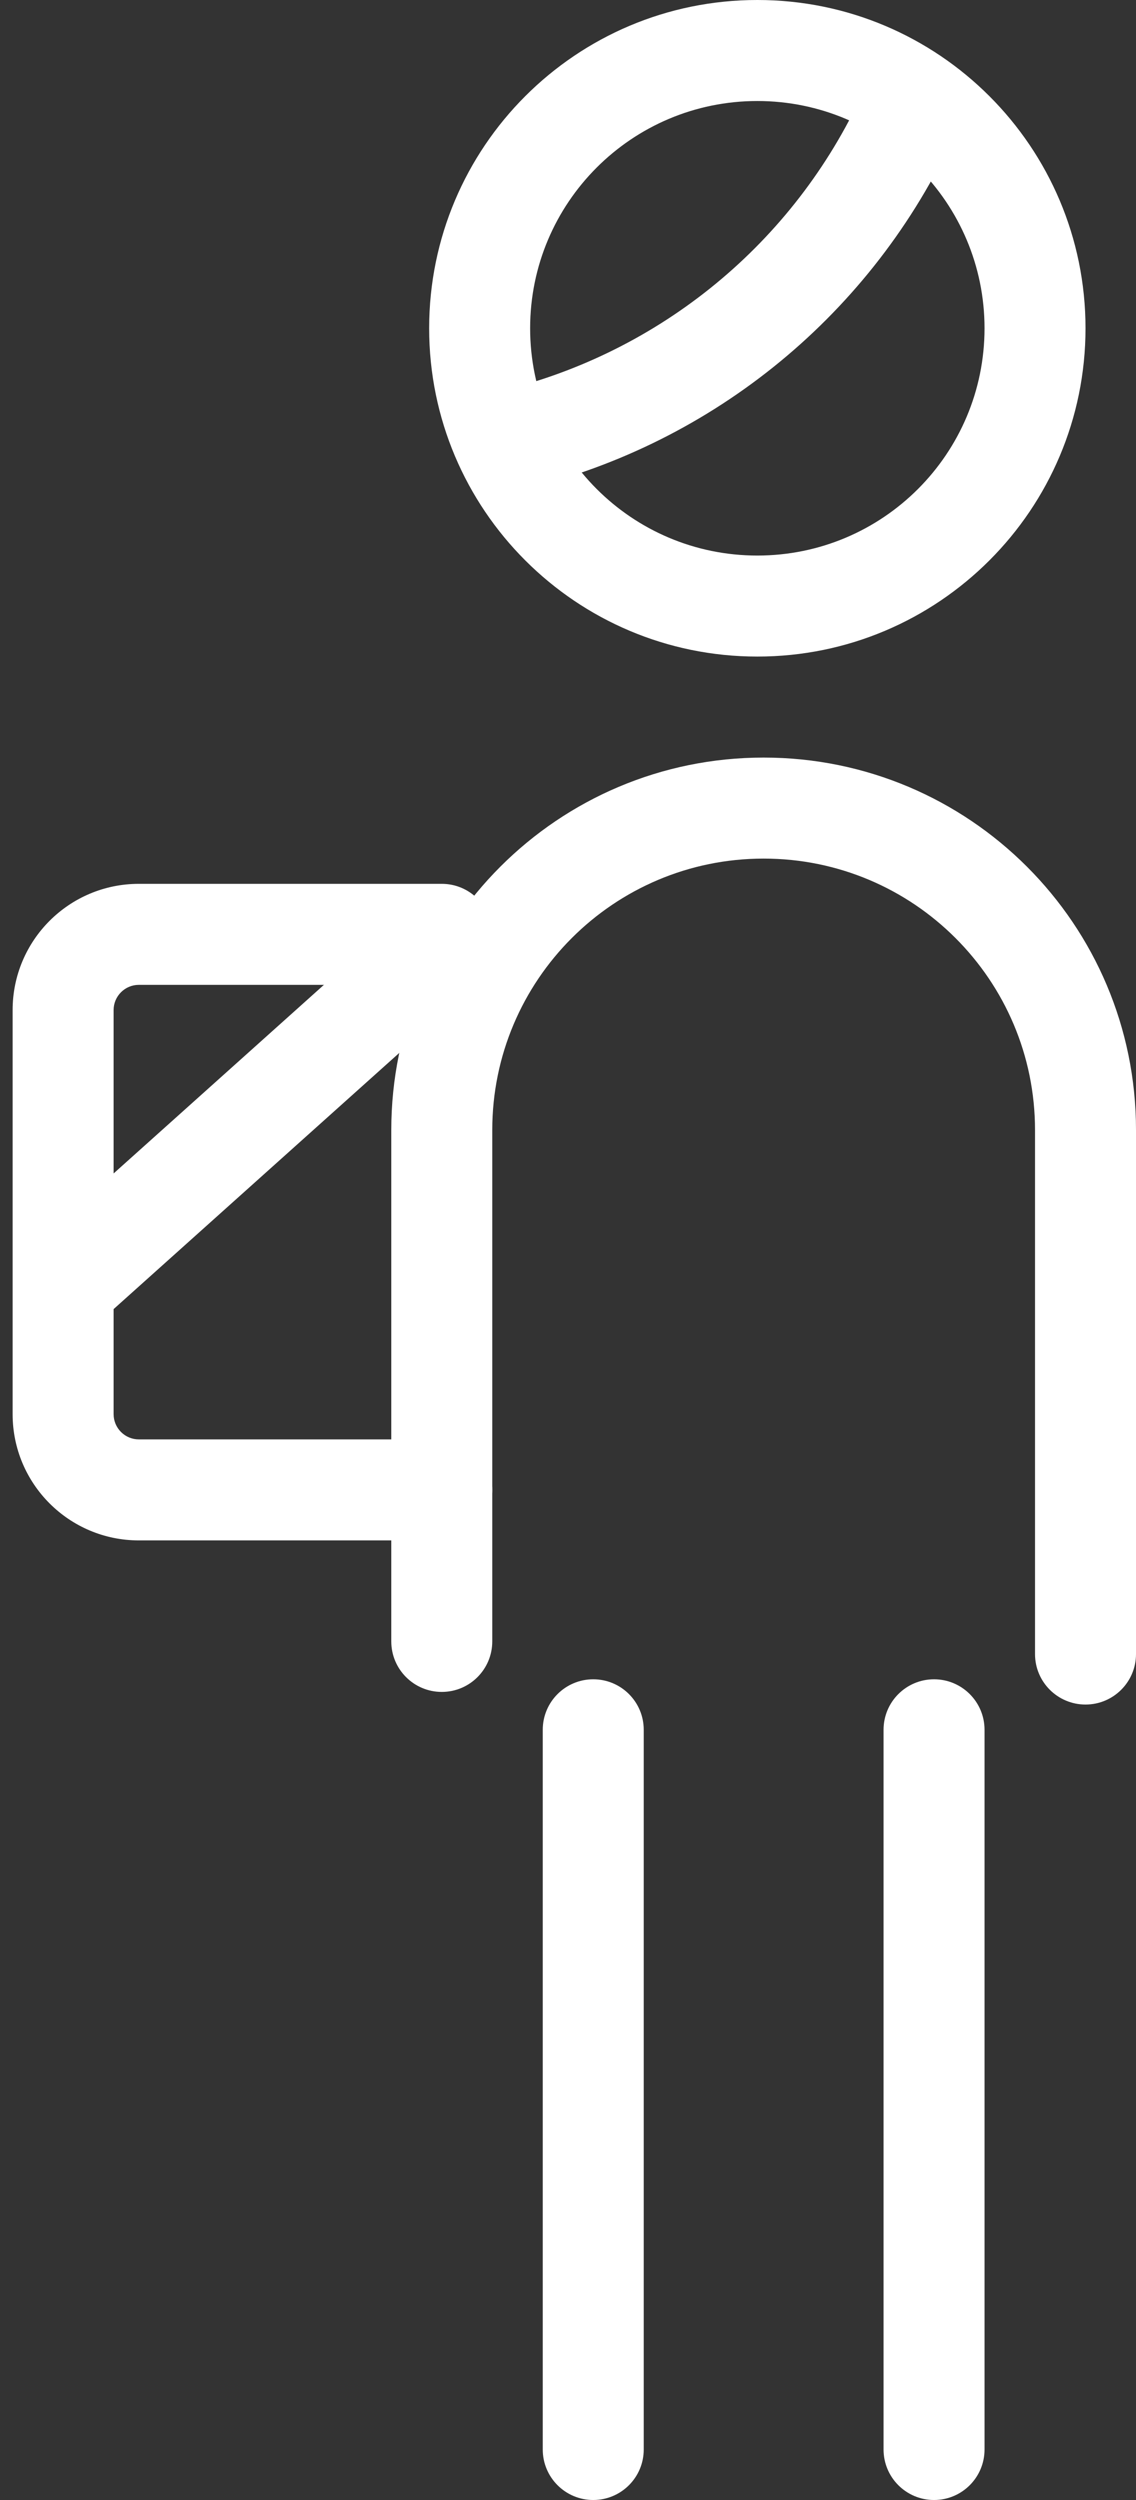
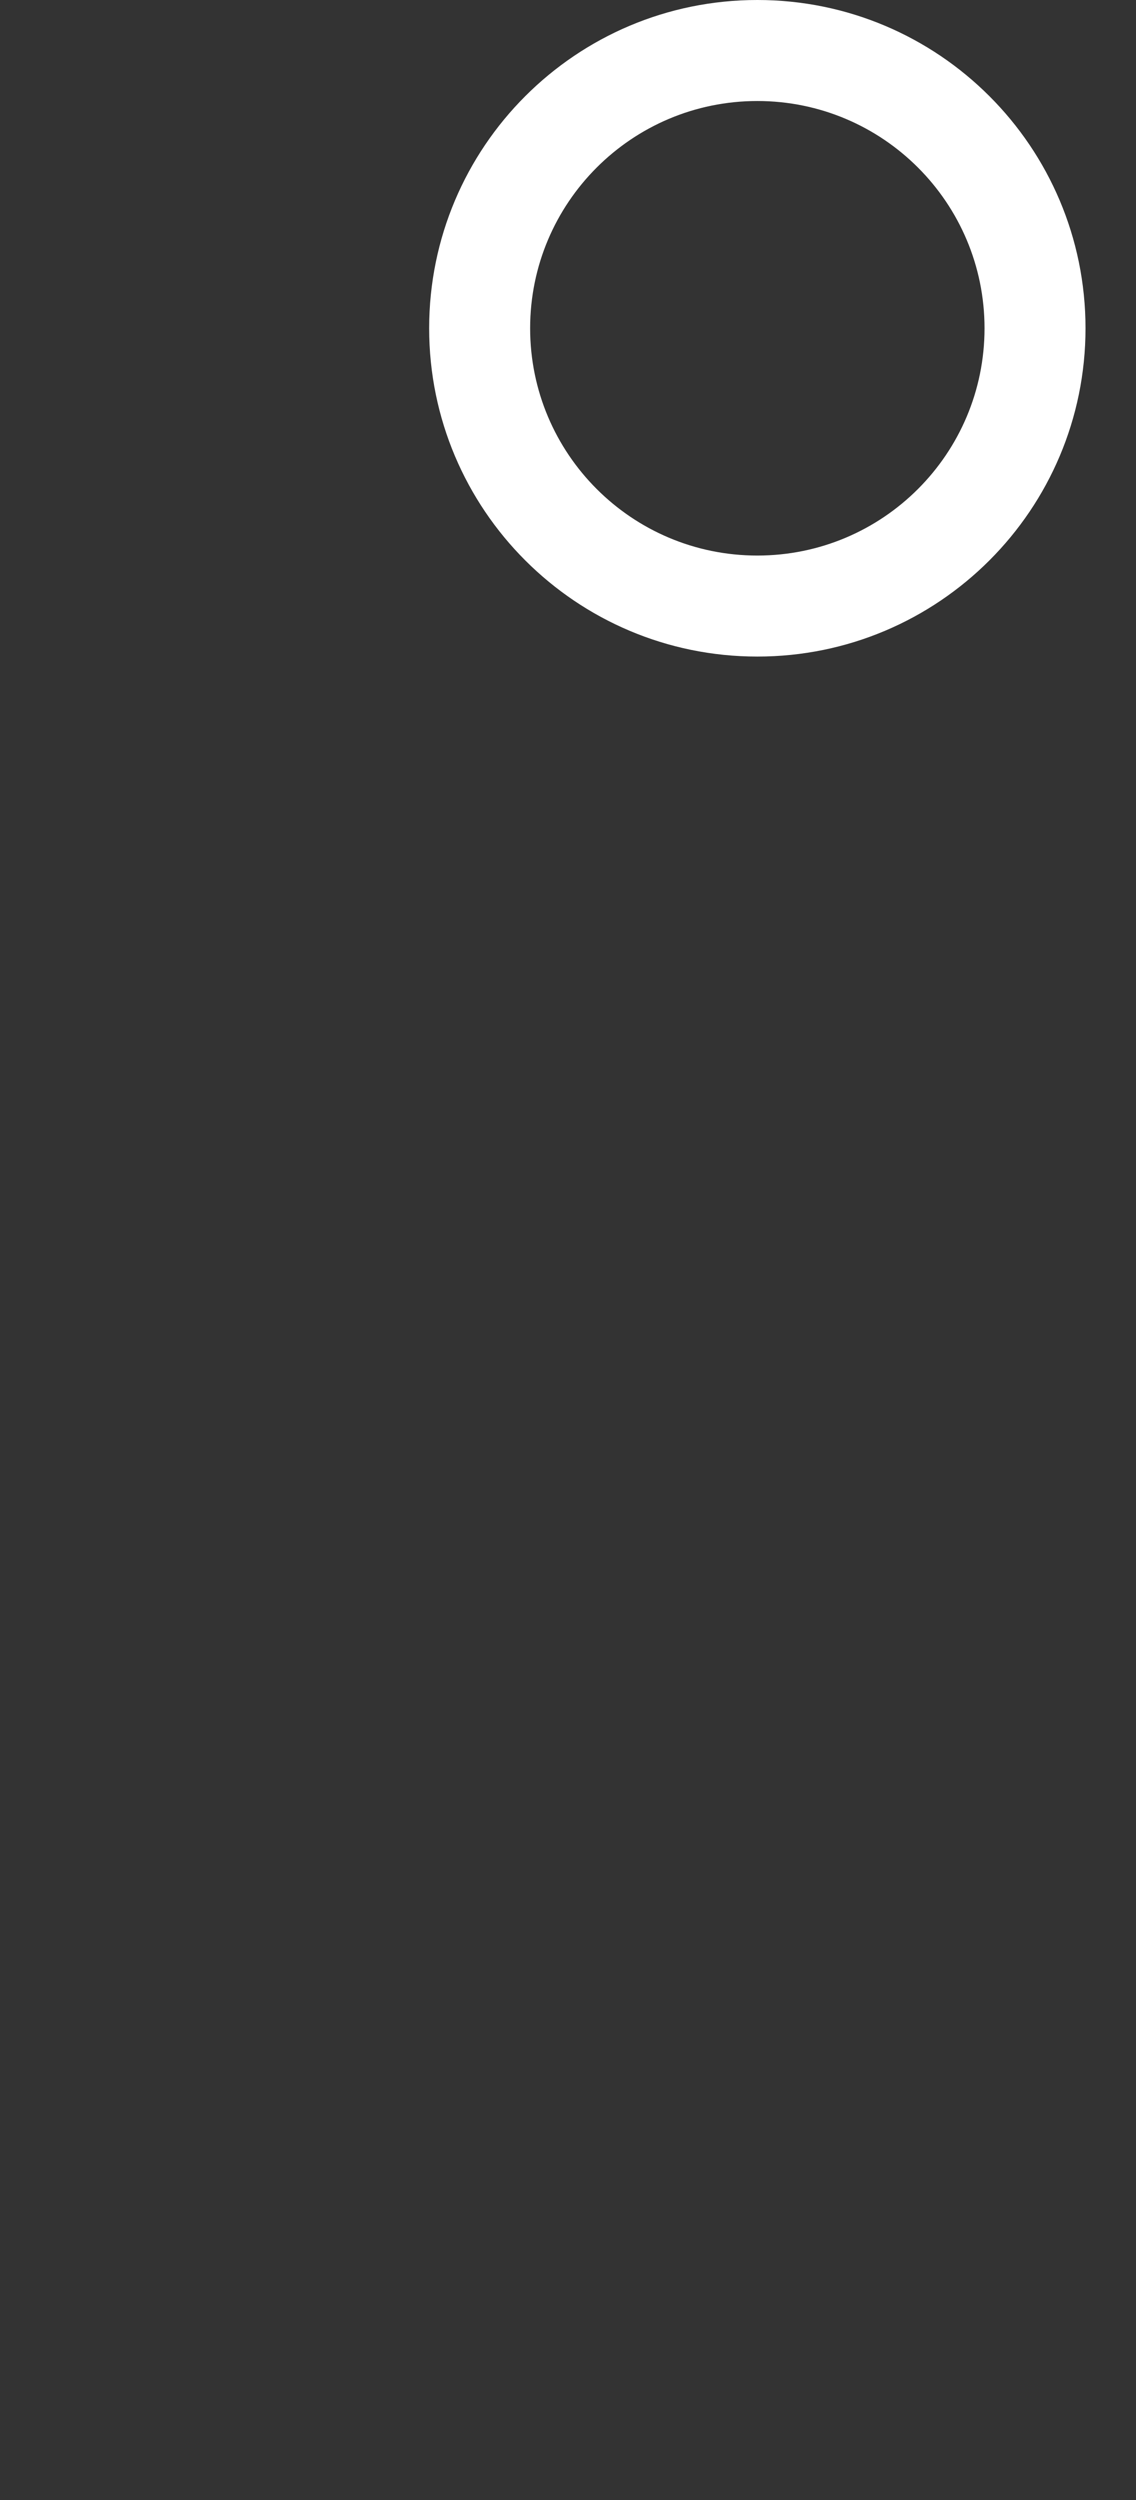
<svg xmlns="http://www.w3.org/2000/svg" width="45" height="99" viewBox="0 0 45 99" fill="none">
  <rect x="0" y="0" width="45" height="99" fill="#333333" stroke="none" />
-   <path fill-rule="evenodd" clip-rule="evenodd" d="M23.5 66.5C24.605 66.5 25.5 67.395 25.5 68.5V97C25.5 98.105 24.605 99 23.5 99C22.395 99 21.5 98.105 21.5 97V68.5C21.5 67.395 22.395 66.5 23.5 66.5ZM37 66.5C38.105 66.5 39 67.395 39 68.5V97C39 98.105 38.105 99 37 99C35.895 99 35 98.105 35 97V68.5C35 67.395 35.895 66.5 37 66.5Z" fill="#ffffff" />
-   <path fill-rule="evenodd" clip-rule="evenodd" d="M15.5 44.75C15.5 36.604 22.104 30 30.25 30C38.396 30 45 36.604 45 44.75V65.5C45 66.605 44.105 67.5 43 67.5C41.895 67.5 41 66.605 41 65.5V44.75C41 38.813 36.187 34 30.25 34C24.313 34 19.5 38.813 19.5 44.75V65C19.5 66.105 18.605 67 17.5 67C16.395 67 15.5 66.105 15.5 65V44.75Z" fill="#ffffff" />
-   <path fill-rule="evenodd" clip-rule="evenodd" d="M5.5 39C4.948 39 4.5 39.448 4.5 40V56C4.5 56.552 4.948 57 5.5 57H17.5C18.605 57 19.5 57.895 19.5 59C19.5 60.105 18.605 61 17.5 61H5.5C2.739 61 0.5 58.761 0.5 56V40C0.5 37.239 2.739 35 5.5 35H17.5C18.605 35 19.5 35.895 19.5 37C19.5 38.105 18.605 39 17.5 39H5.5Z" fill="#ffffff" />
-   <path fill-rule="evenodd" clip-rule="evenodd" d="M18.989 36.165C19.727 36.987 19.657 38.252 18.835 38.989L4.335 51.989C3.513 52.727 2.248 52.657 1.511 51.835C0.774 51.013 0.842 49.748 1.665 49.011L16.165 36.011C16.987 35.273 18.252 35.343 18.989 36.165Z" fill="#ffffff" />
  <path fill-rule="evenodd" clip-rule="evenodd" d="M30 22C34.971 22 39 17.971 39 13C39 8.029 34.971 4 30 4C25.029 4 21 8.029 21 13C21 17.971 25.029 22 30 22ZM30 26C37.18 26 43 20.18 43 13C43 5.82 37.18 0 30 0C22.82 0 17 5.82 17 13C17 20.18 22.82 26 30 26Z" fill="#ffffff" />
-   <path fill-rule="evenodd" clip-rule="evenodd" d="M36.86 2.694C37.857 3.169 38.281 4.363 37.806 5.36L37.656 5.675C34.33 12.66 27.987 17.736 20.443 19.45C19.366 19.695 18.294 19.02 18.05 17.943C17.805 16.866 18.48 15.794 19.557 15.55C25.906 14.107 31.245 9.834 34.044 3.955L34.194 3.64C34.669 2.643 35.863 2.219 36.86 2.694Z" fill="#ffffff" />
</svg>